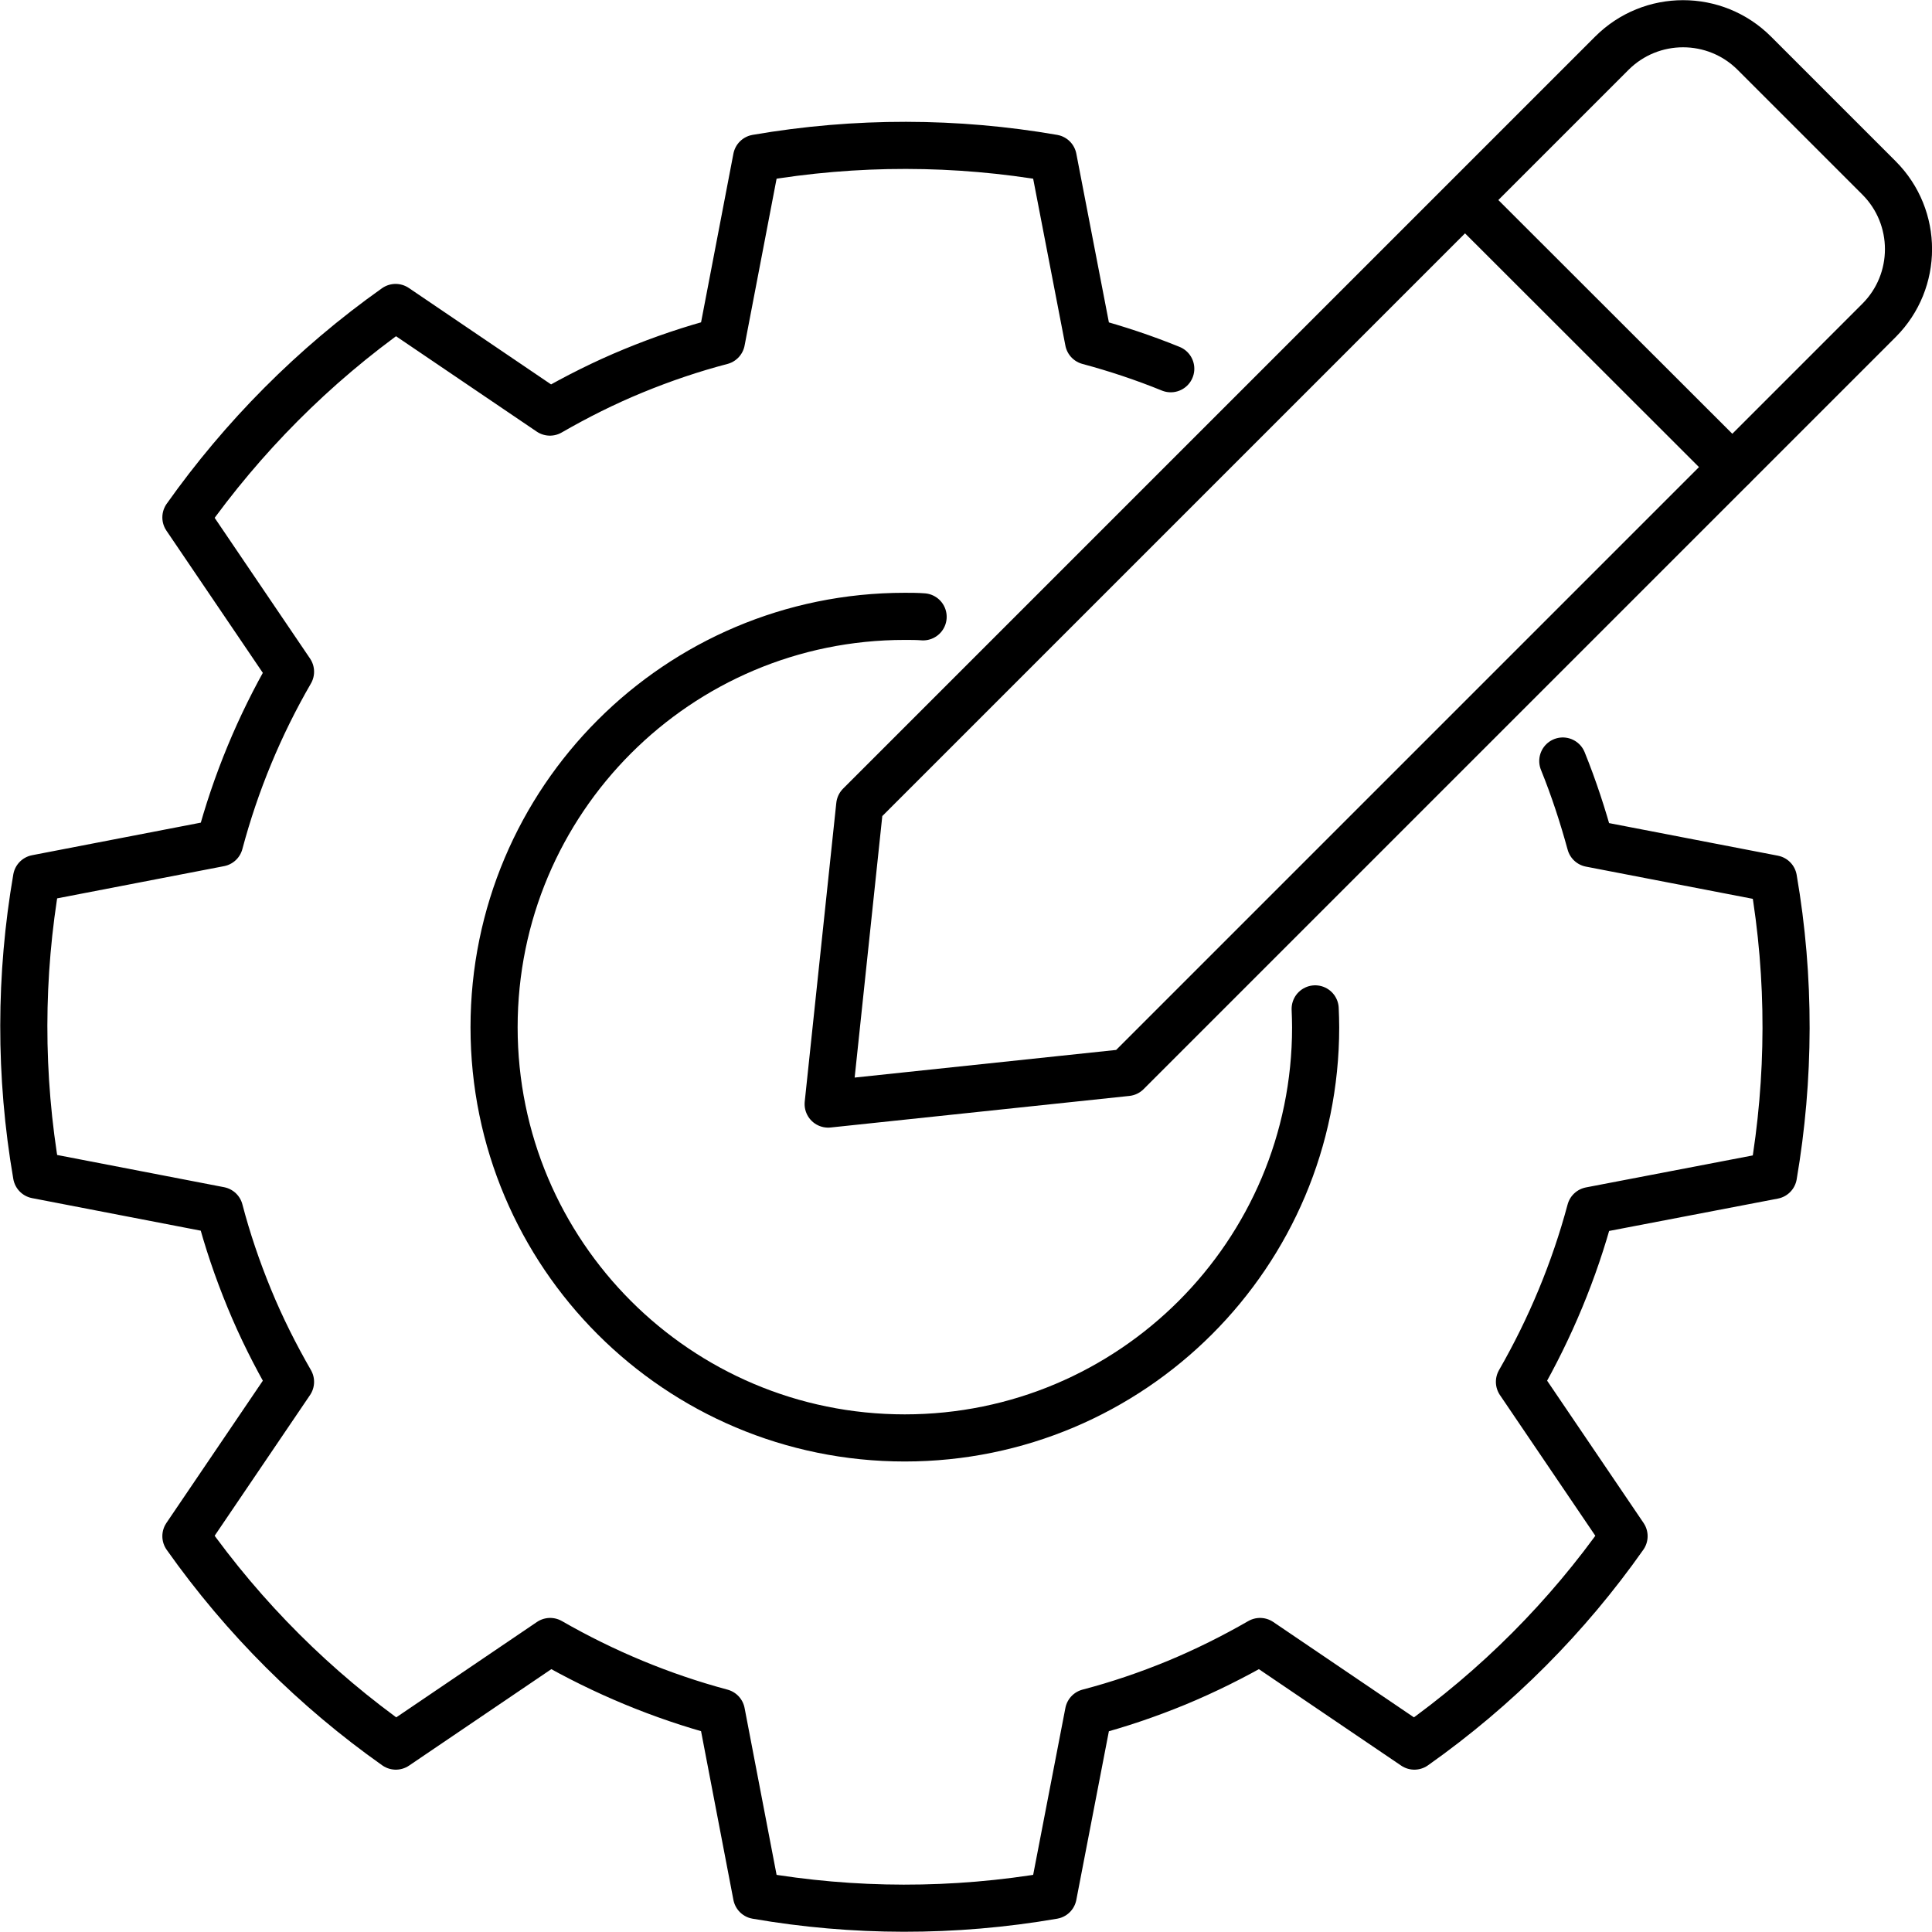
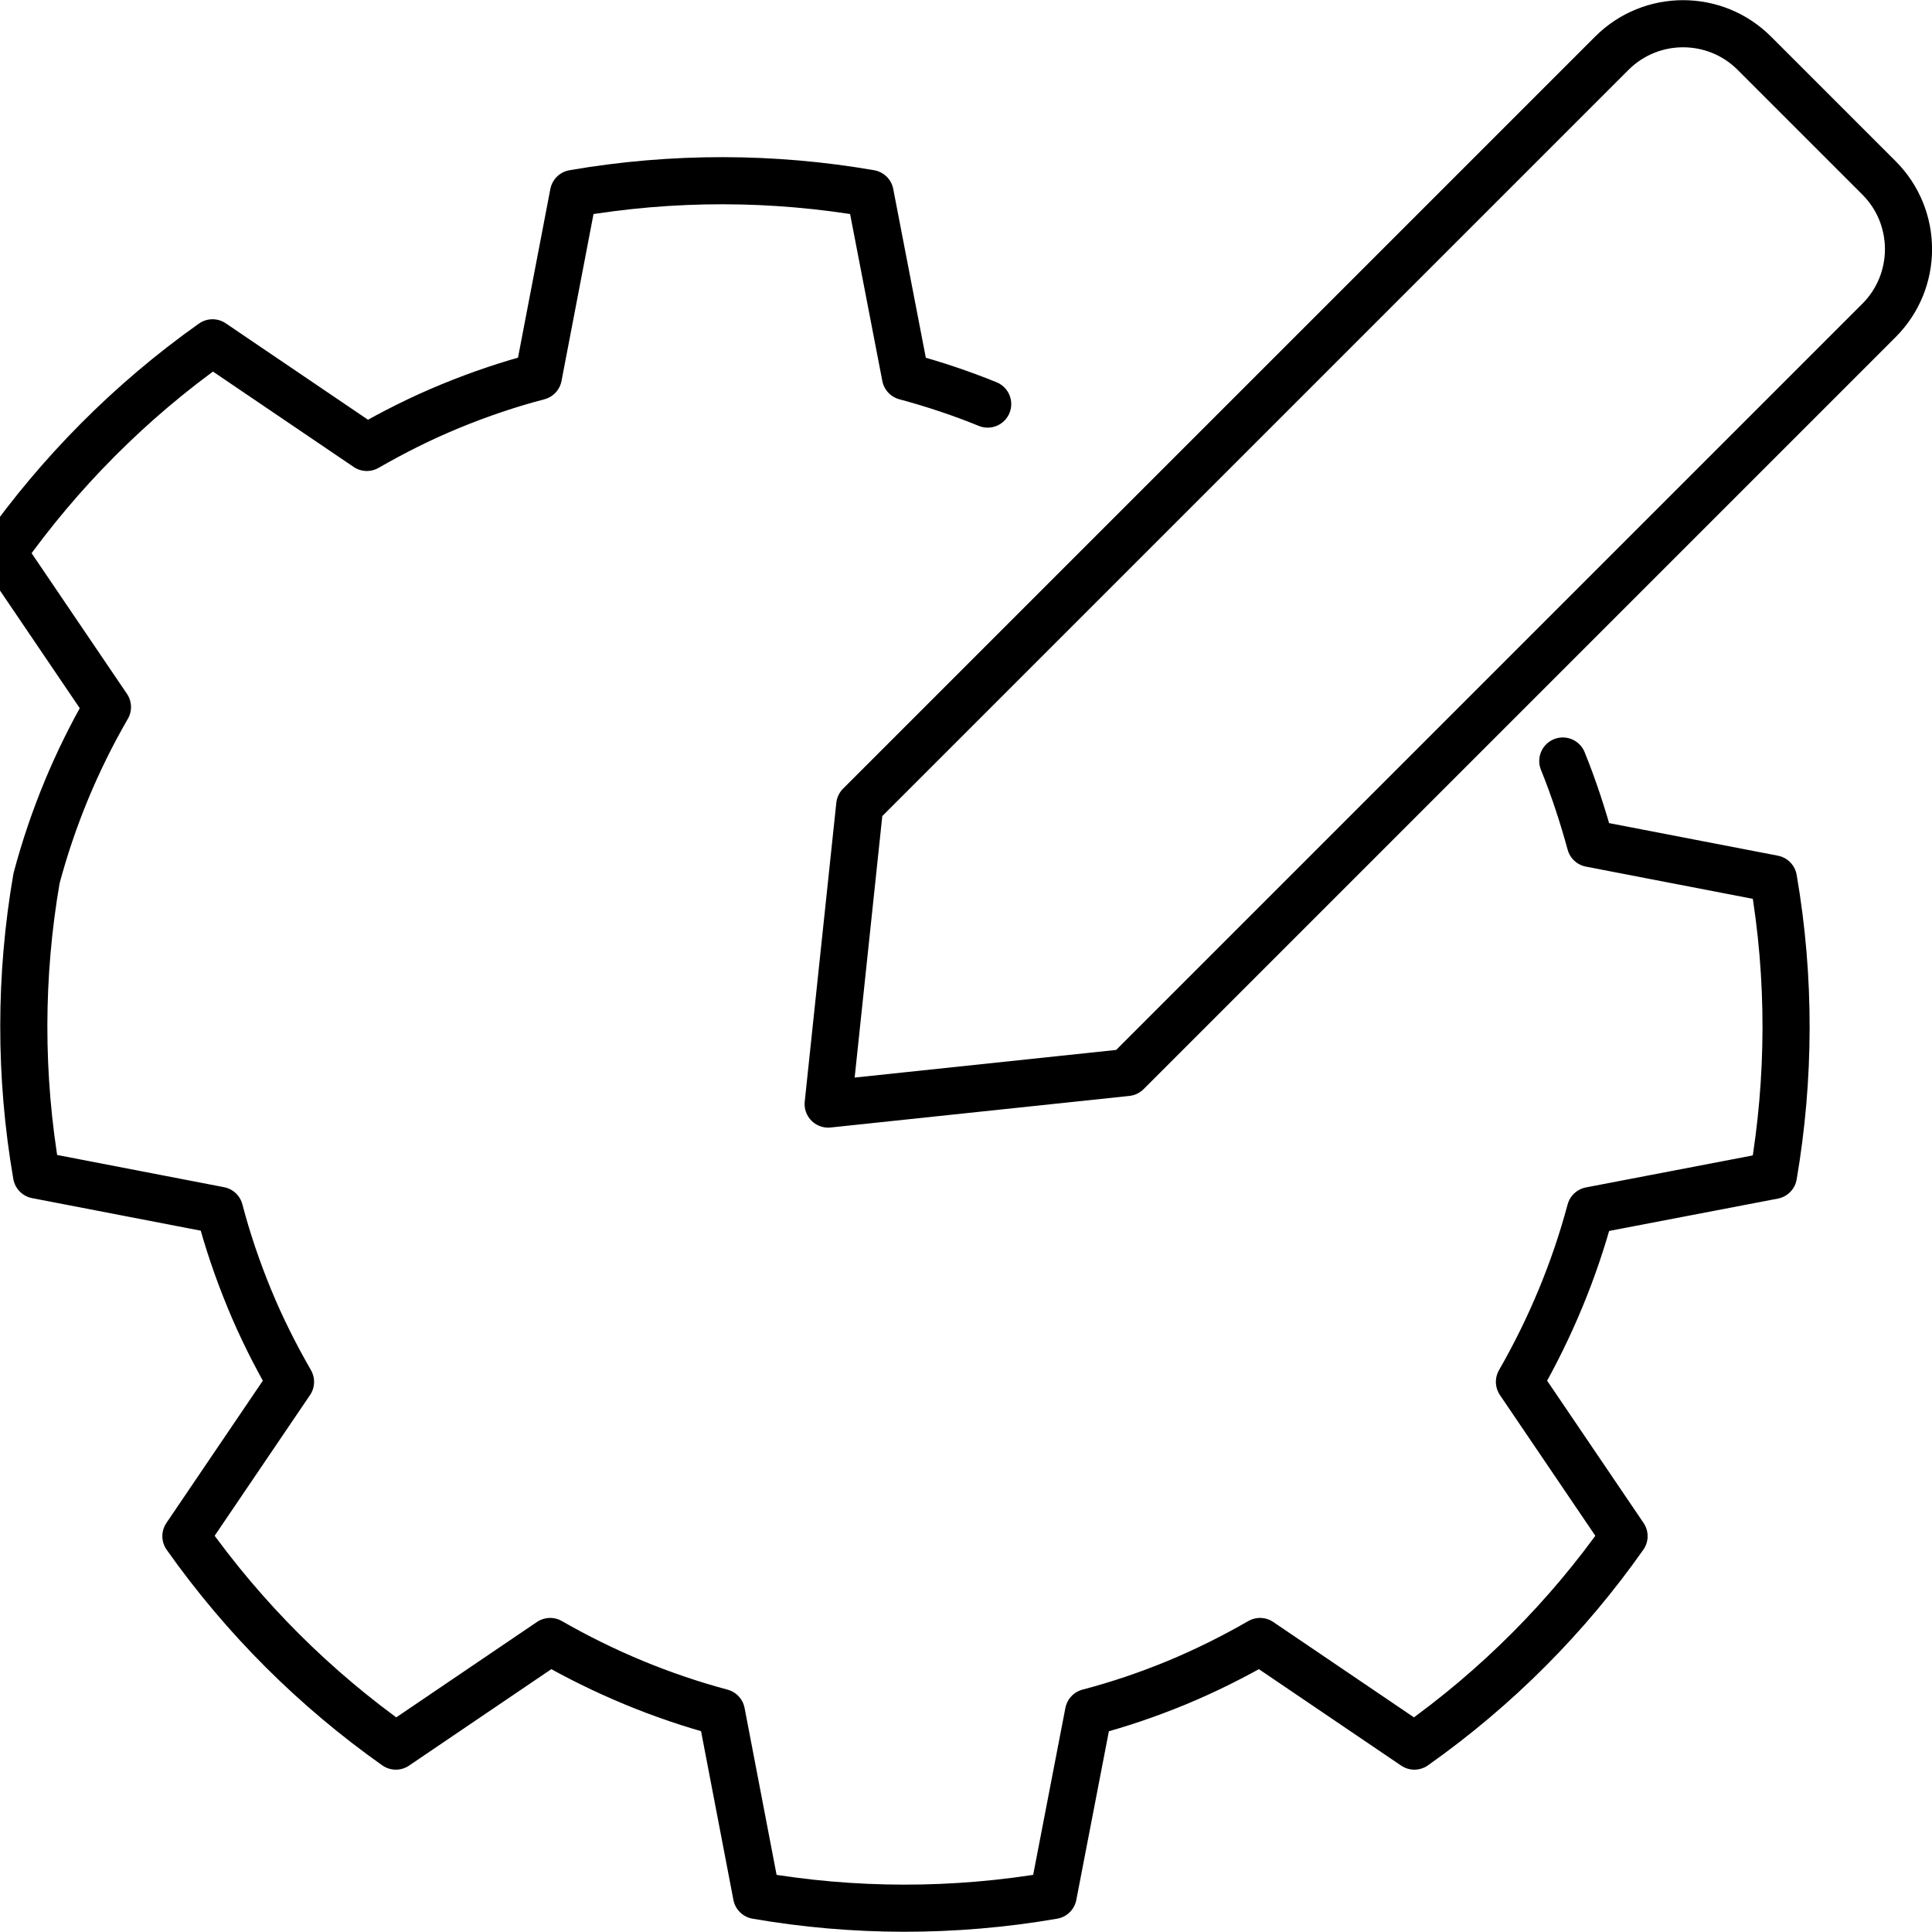
<svg xmlns="http://www.w3.org/2000/svg" id="Layer_2" viewBox="0 0 82 82">
  <defs>
    <style>.cls-1{fill:none;stroke:#000;stroke-linecap:round;stroke-linejoin:round;stroke-width:2px;}</style>
  </defs>
  <g id="_12_-_Bespoke">
-     <path class="cls-1" d="M55.82,42.82c.01.26.02.52.02.78,0,9.63-7.81,17.43-17.44,17.43s-17.43-7.8-17.43-17.43,7.8-17.44,17.43-17.44c.26,0,.52,0,.78.02" />
-     <path class="cls-1" d="M66.33,32.3c.47,1.16.85,2.33,1.17,3.5l7.77,1.5c.73,4.23.7,8.49,0,12.59l-7.77,1.49c-.68,2.54-1.7,4.99-3.01,7.27l4.44,6.55c-2.4,3.41-5.39,6.43-8.9,8.91l-6.55-4.44c-1.13.65-2.31,1.24-3.54,1.75-1.24.51-2.48.93-3.74,1.26l-1.5,7.77c-4.23.73-8.49.71-12.59,0l-1.49-7.77c-2.54-.68-4.99-1.7-7.27-3.01l-6.55,4.44c-3.41-2.41-6.43-5.4-8.91-8.91l4.44-6.55c-.65-1.13-1.24-2.3-1.75-3.54-.51-1.24-.93-2.48-1.26-3.74l-7.77-1.5c-.73-4.23-.71-8.48,0-12.59l7.77-1.5c.68-2.55,1.69-4.99,3.01-7.27l-4.44-6.55c2.41-3.4,5.4-6.43,8.9-8.91l6.55,4.44c1.13-.65,2.3-1.24,3.54-1.75,1.24-.51,2.48-.93,3.74-1.26l1.49-7.77c4.23-.73,8.49-.71,12.59,0l1.5,7.77c1.19.32,2.36.71,3.49,1.17" />
+     <path class="cls-1" d="M66.33,32.3c.47,1.16.85,2.33,1.17,3.5l7.77,1.5c.73,4.23.7,8.49,0,12.59l-7.77,1.49c-.68,2.54-1.7,4.99-3.01,7.27l4.44,6.55c-2.4,3.41-5.39,6.43-8.9,8.91l-6.55-4.44c-1.13.65-2.31,1.24-3.54,1.75-1.24.51-2.48.93-3.74,1.26l-1.5,7.77c-4.23.73-8.49.71-12.59,0l-1.49-7.77c-2.54-.68-4.99-1.7-7.27-3.01l-6.55,4.44c-3.41-2.41-6.43-5.4-8.91-8.91l4.44-6.55c-.65-1.13-1.24-2.3-1.75-3.54-.51-1.24-.93-2.48-1.26-3.74l-7.77-1.5c-.73-4.23-.71-8.48,0-12.59c.68-2.55,1.69-4.99,3.01-7.27l-4.44-6.55c2.41-3.4,5.4-6.43,8.9-8.91l6.55,4.44c1.13-.65,2.3-1.24,3.54-1.75,1.24-.51,2.48-.93,3.74-1.26l1.49-7.77c4.23-.73,8.49-.71,12.59,0l1.5,7.77c1.19.32,2.36.71,3.49,1.17" />
    <path class="cls-1" d="M79.75,13.6c1.67-1.67,1.67-4.38,0-6.05l-5.29-5.29c-1.67-1.67-4.38-1.67-6.05,0l-31.92,31.92-1.34,12.68,12.68-1.34,31.92-31.92Z" />
-     <line class="cls-1" x1="62.53" y1="8.84" x2="73.52" y2="19.82" />
  </g>
</svg>